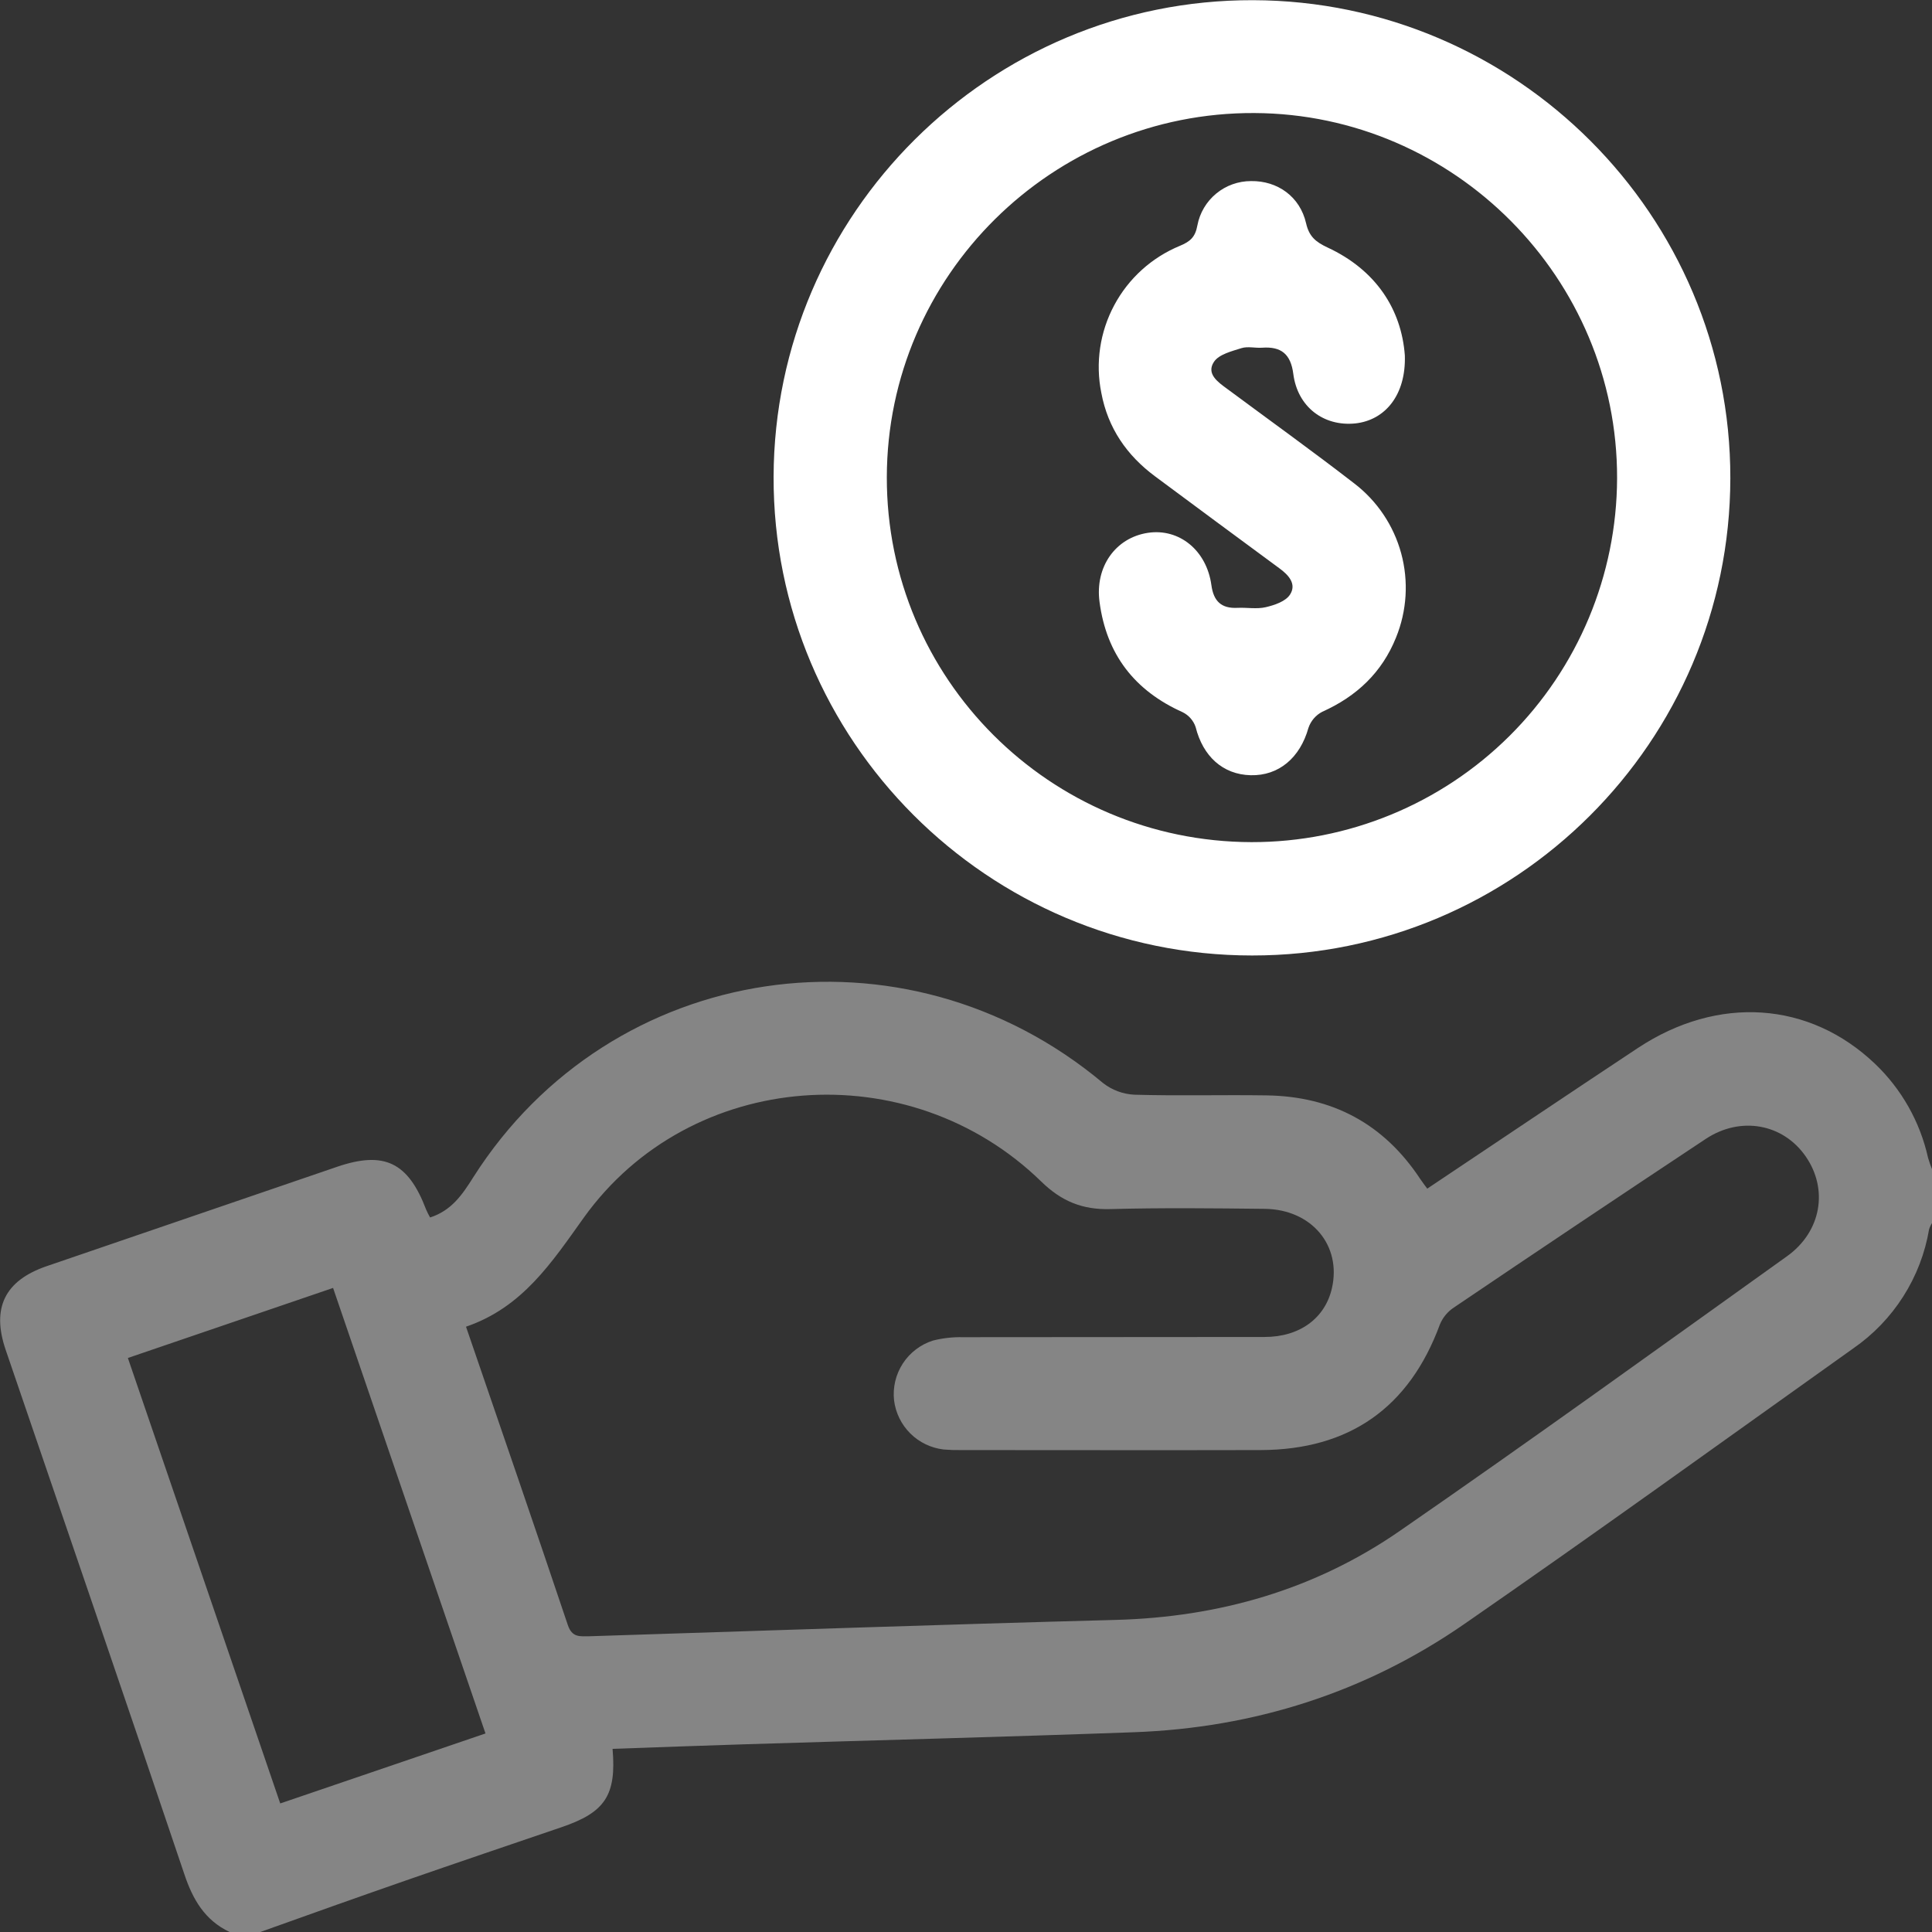
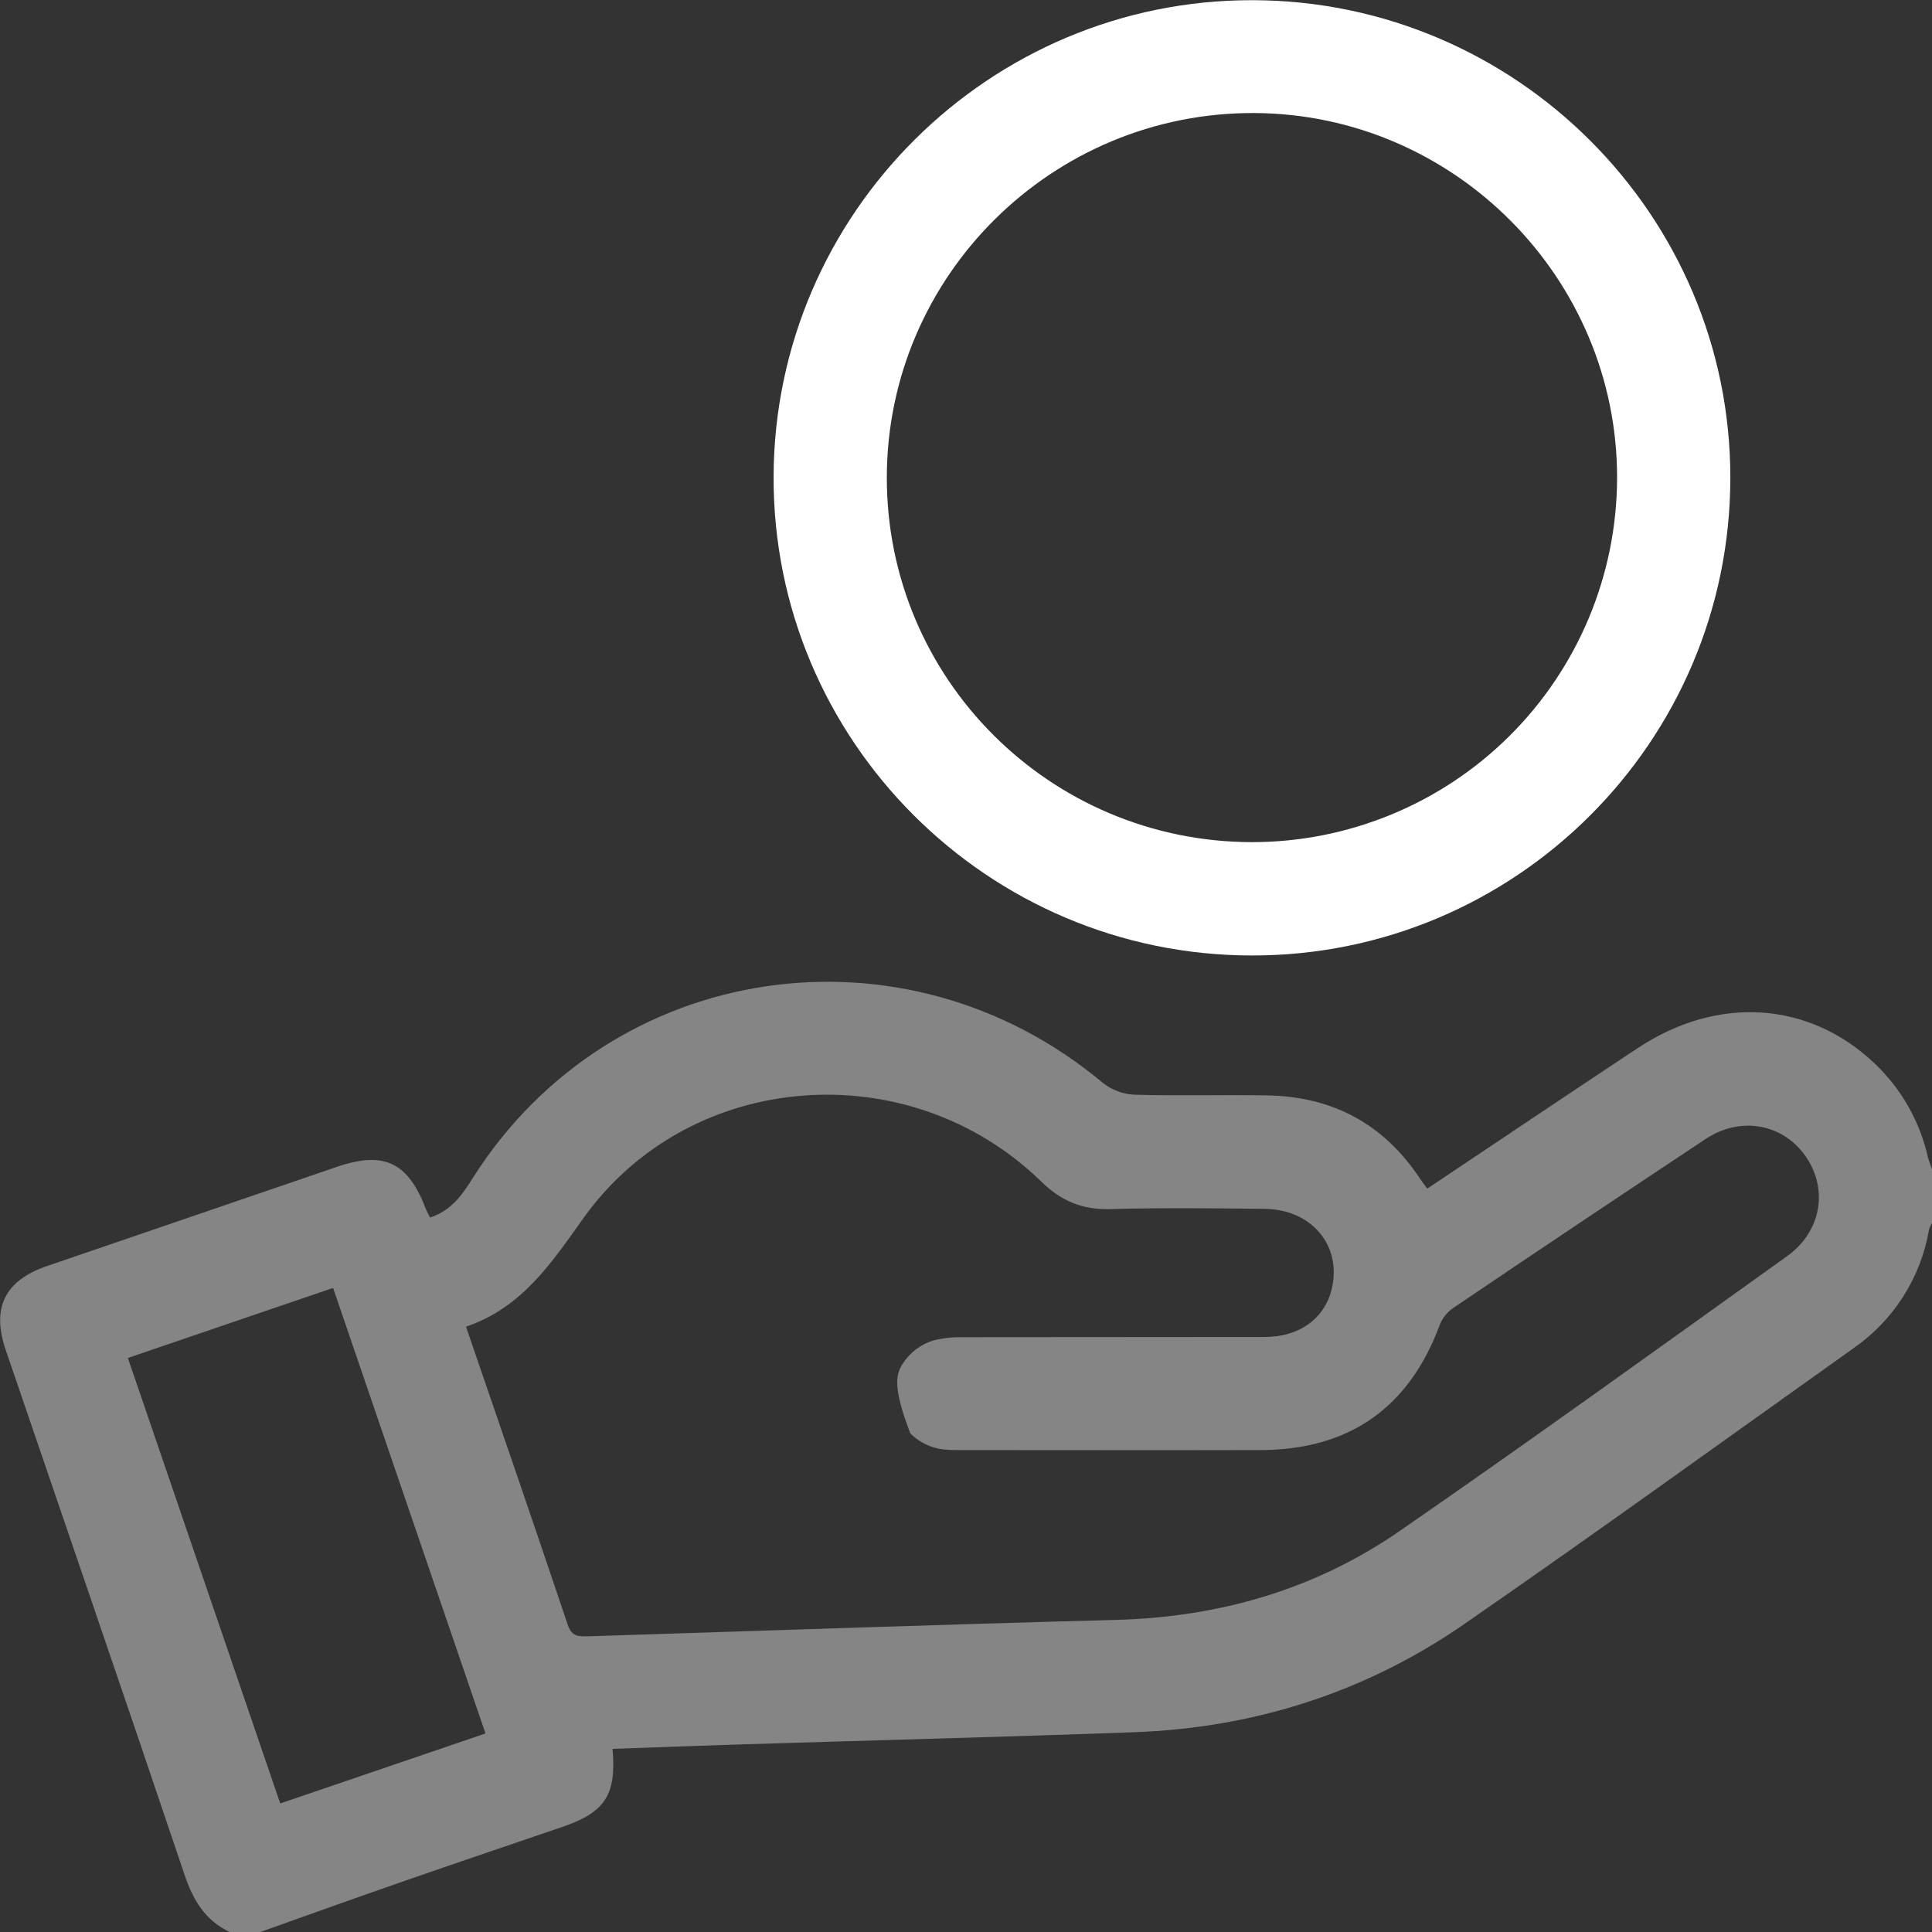
<svg xmlns="http://www.w3.org/2000/svg" width="63" height="63" viewBox="0 0 63 63" fill="none">
  <rect x="0" y="0" width="63" height="63" fill="#333333" stroke="none" />
  <g clip-path="url(#clip0_1992_15119)">
-     <path opacity="0.4" d="M7.486 63C6.675 62.613 6.284 61.937 6.006 61.1C4.086 55.398 2.128 49.708 0.184 44.014C-0.282 42.649 0.158 41.755 1.522 41.288C4.679 40.206 7.837 39.126 10.994 38.047C12.53 37.523 13.311 37.901 13.896 39.444C13.934 39.531 13.977 39.617 14.025 39.7C14.722 39.475 15.074 38.96 15.434 38.387C19.933 31.31 29.494 29.895 35.967 35.315C36.261 35.546 36.62 35.68 36.995 35.697C38.429 35.739 39.866 35.697 41.301 35.719C43.443 35.75 45.124 36.644 46.313 38.446C46.379 38.545 46.453 38.64 46.541 38.76C48.848 37.219 51.122 35.687 53.41 34.173C56.022 32.447 59.003 32.649 61.144 34.691C62.01 35.518 62.611 36.584 62.871 37.753C62.91 37.886 62.955 38.016 63.008 38.144V39.87C62.964 39.938 62.93 40.011 62.905 40.087C62.773 40.867 62.486 41.613 62.06 42.28C61.635 42.947 61.08 43.523 60.429 43.972C56.207 46.978 52.006 50.013 47.744 52.961C44.521 55.19 40.897 56.344 36.975 56.486C32.756 56.64 28.535 56.747 24.316 56.878C22.869 56.923 21.423 56.977 19.975 57.028C20.105 58.546 19.728 59.099 18.315 59.581C16.611 60.162 14.906 60.739 13.205 61.33C11.627 61.879 10.054 62.439 8.478 63.004L7.486 63ZM15.196 43.262C16.338 46.59 17.44 49.786 18.515 52.987C18.656 53.41 18.917 53.356 19.227 53.356C24.945 53.174 30.664 52.975 36.384 52.823C39.752 52.733 42.874 51.836 45.634 49.929C49.884 46.994 54.072 43.969 58.273 40.964C59.395 40.16 59.623 38.78 58.882 37.71C58.141 36.64 56.757 36.387 55.62 37.14C52.87 38.963 50.128 40.798 47.394 42.647C47.197 42.781 47.044 42.969 46.953 43.189C45.955 45.901 44.003 47.277 41.105 47.285C37.844 47.293 34.583 47.285 31.323 47.285C31.138 47.288 30.954 47.282 30.77 47.266C30.36 47.218 29.978 47.035 29.685 46.744C29.392 46.453 29.205 46.073 29.154 45.663C29.108 45.242 29.209 44.818 29.44 44.462C29.671 44.107 30.018 43.843 30.422 43.714C30.739 43.634 31.066 43.597 31.393 43.604C34.675 43.597 37.956 43.604 41.237 43.597C42.388 43.597 43.21 42.981 43.432 42.008C43.751 40.613 42.771 39.438 41.244 39.419C39.563 39.4 37.88 39.382 36.2 39.427C35.296 39.451 34.614 39.172 33.957 38.532C29.65 34.332 22.509 34.858 19.034 39.71C17.988 41.173 17.036 42.633 15.196 43.262ZM15.831 56.526C14.162 51.65 12.518 46.846 10.861 41.998L4.17 44.282L9.138 58.808L15.831 56.526Z" fill="white" />
+     <path opacity="0.4" d="M7.486 63C6.675 62.613 6.284 61.937 6.006 61.1C4.086 55.398 2.128 49.708 0.184 44.014C-0.282 42.649 0.158 41.755 1.522 41.288C4.679 40.206 7.837 39.126 10.994 38.047C12.53 37.523 13.311 37.901 13.896 39.444C13.934 39.531 13.977 39.617 14.025 39.7C14.722 39.475 15.074 38.96 15.434 38.387C19.933 31.31 29.494 29.895 35.967 35.315C36.261 35.546 36.62 35.68 36.995 35.697C38.429 35.739 39.866 35.697 41.301 35.719C43.443 35.75 45.124 36.644 46.313 38.446C46.379 38.545 46.453 38.64 46.541 38.76C48.848 37.219 51.122 35.687 53.41 34.173C56.022 32.447 59.003 32.649 61.144 34.691C62.01 35.518 62.611 36.584 62.871 37.753C62.91 37.886 62.955 38.016 63.008 38.144V39.87C62.964 39.938 62.93 40.011 62.905 40.087C62.773 40.867 62.486 41.613 62.06 42.28C61.635 42.947 61.08 43.523 60.429 43.972C56.207 46.978 52.006 50.013 47.744 52.961C44.521 55.19 40.897 56.344 36.975 56.486C32.756 56.64 28.535 56.747 24.316 56.878C22.869 56.923 21.423 56.977 19.975 57.028C20.105 58.546 19.728 59.099 18.315 59.581C16.611 60.162 14.906 60.739 13.205 61.33C11.627 61.879 10.054 62.439 8.478 63.004L7.486 63ZM15.196 43.262C16.338 46.59 17.44 49.786 18.515 52.987C18.656 53.41 18.917 53.356 19.227 53.356C24.945 53.174 30.664 52.975 36.384 52.823C39.752 52.733 42.874 51.836 45.634 49.929C49.884 46.994 54.072 43.969 58.273 40.964C59.395 40.16 59.623 38.78 58.882 37.71C58.141 36.64 56.757 36.387 55.62 37.14C52.87 38.963 50.128 40.798 47.394 42.647C47.197 42.781 47.044 42.969 46.953 43.189C45.955 45.901 44.003 47.277 41.105 47.285C37.844 47.293 34.583 47.285 31.323 47.285C31.138 47.288 30.954 47.282 30.77 47.266C30.36 47.218 29.978 47.035 29.685 46.744C29.108 45.242 29.209 44.818 29.44 44.462C29.671 44.107 30.018 43.843 30.422 43.714C30.739 43.634 31.066 43.597 31.393 43.604C34.675 43.597 37.956 43.604 41.237 43.597C42.388 43.597 43.21 42.981 43.432 42.008C43.751 40.613 42.771 39.438 41.244 39.419C39.563 39.4 37.88 39.382 36.2 39.427C35.296 39.451 34.614 39.172 33.957 38.532C29.65 34.332 22.509 34.858 19.034 39.71C17.988 41.173 17.036 42.633 15.196 43.262ZM15.831 56.526C14.162 51.65 12.518 46.846 10.861 41.998L4.17 44.282L9.138 58.808L15.831 56.526Z" fill="white" />
    <path d="M56.424 15.596C56.41 24.187 49.421 31.162 40.831 31.157C32.206 31.157 25.199 24.139 25.226 15.54C25.254 6.962 32.272 -0.015 40.856 0.006C49.44 0.027 56.437 7.022 56.424 15.596ZM52.731 15.596C52.747 9.078 47.428 3.718 40.906 3.686C34.318 3.655 28.93 8.988 28.918 15.56C28.907 22.133 34.235 27.444 40.809 27.461C43.962 27.466 46.989 26.22 49.224 23.997C51.46 21.773 52.721 18.753 52.731 15.601V15.596Z" fill="white" />
-     <path d="M45.81 11.588C45.852 12.874 45.172 13.701 44.196 13.807C43.162 13.913 42.311 13.267 42.173 12.193C42.09 11.545 41.778 11.294 41.157 11.338C40.932 11.354 40.689 11.288 40.484 11.352C40.163 11.453 39.745 11.556 39.585 11.8C39.329 12.188 39.709 12.456 40.016 12.68C41.398 13.705 42.797 14.709 44.158 15.762C44.906 16.334 45.444 17.136 45.691 18.044C45.937 18.952 45.878 19.916 45.523 20.788C45.065 21.929 44.239 22.707 43.119 23.209C42.905 23.319 42.743 23.509 42.666 23.737C42.394 24.709 41.7 25.301 40.784 25.279C39.868 25.257 39.225 24.655 38.988 23.709C38.954 23.605 38.898 23.509 38.826 23.426C38.754 23.343 38.666 23.275 38.568 23.226C36.998 22.523 36.081 21.34 35.855 19.632C35.7 18.491 36.37 17.536 37.431 17.375C38.451 17.221 39.347 17.945 39.502 19.081C39.573 19.604 39.825 19.848 40.354 19.821C40.661 19.806 40.98 19.868 41.273 19.8C41.565 19.732 41.919 19.611 42.063 19.393C42.29 19.047 42.022 18.751 41.717 18.53C40.364 17.534 39.014 16.535 37.665 15.533C36.74 14.846 36.127 13.956 35.913 12.812C35.716 11.839 35.865 10.829 36.333 9.954C36.8 9.079 37.558 8.394 38.475 8.016C38.805 7.878 38.976 7.738 39.045 7.35C39.122 6.943 39.339 6.576 39.659 6.312C39.978 6.048 40.38 5.905 40.794 5.905C41.657 5.891 42.391 6.41 42.59 7.281C42.688 7.712 42.903 7.889 43.286 8.069C44.866 8.801 45.698 10.085 45.81 11.588Z" fill="white" />
  </g>
  <defs>
    <clipPath id="clip0_1992_15119">
      <rect width="63" height="63" fill="white" />
    </clipPath>
  </defs>
</svg>